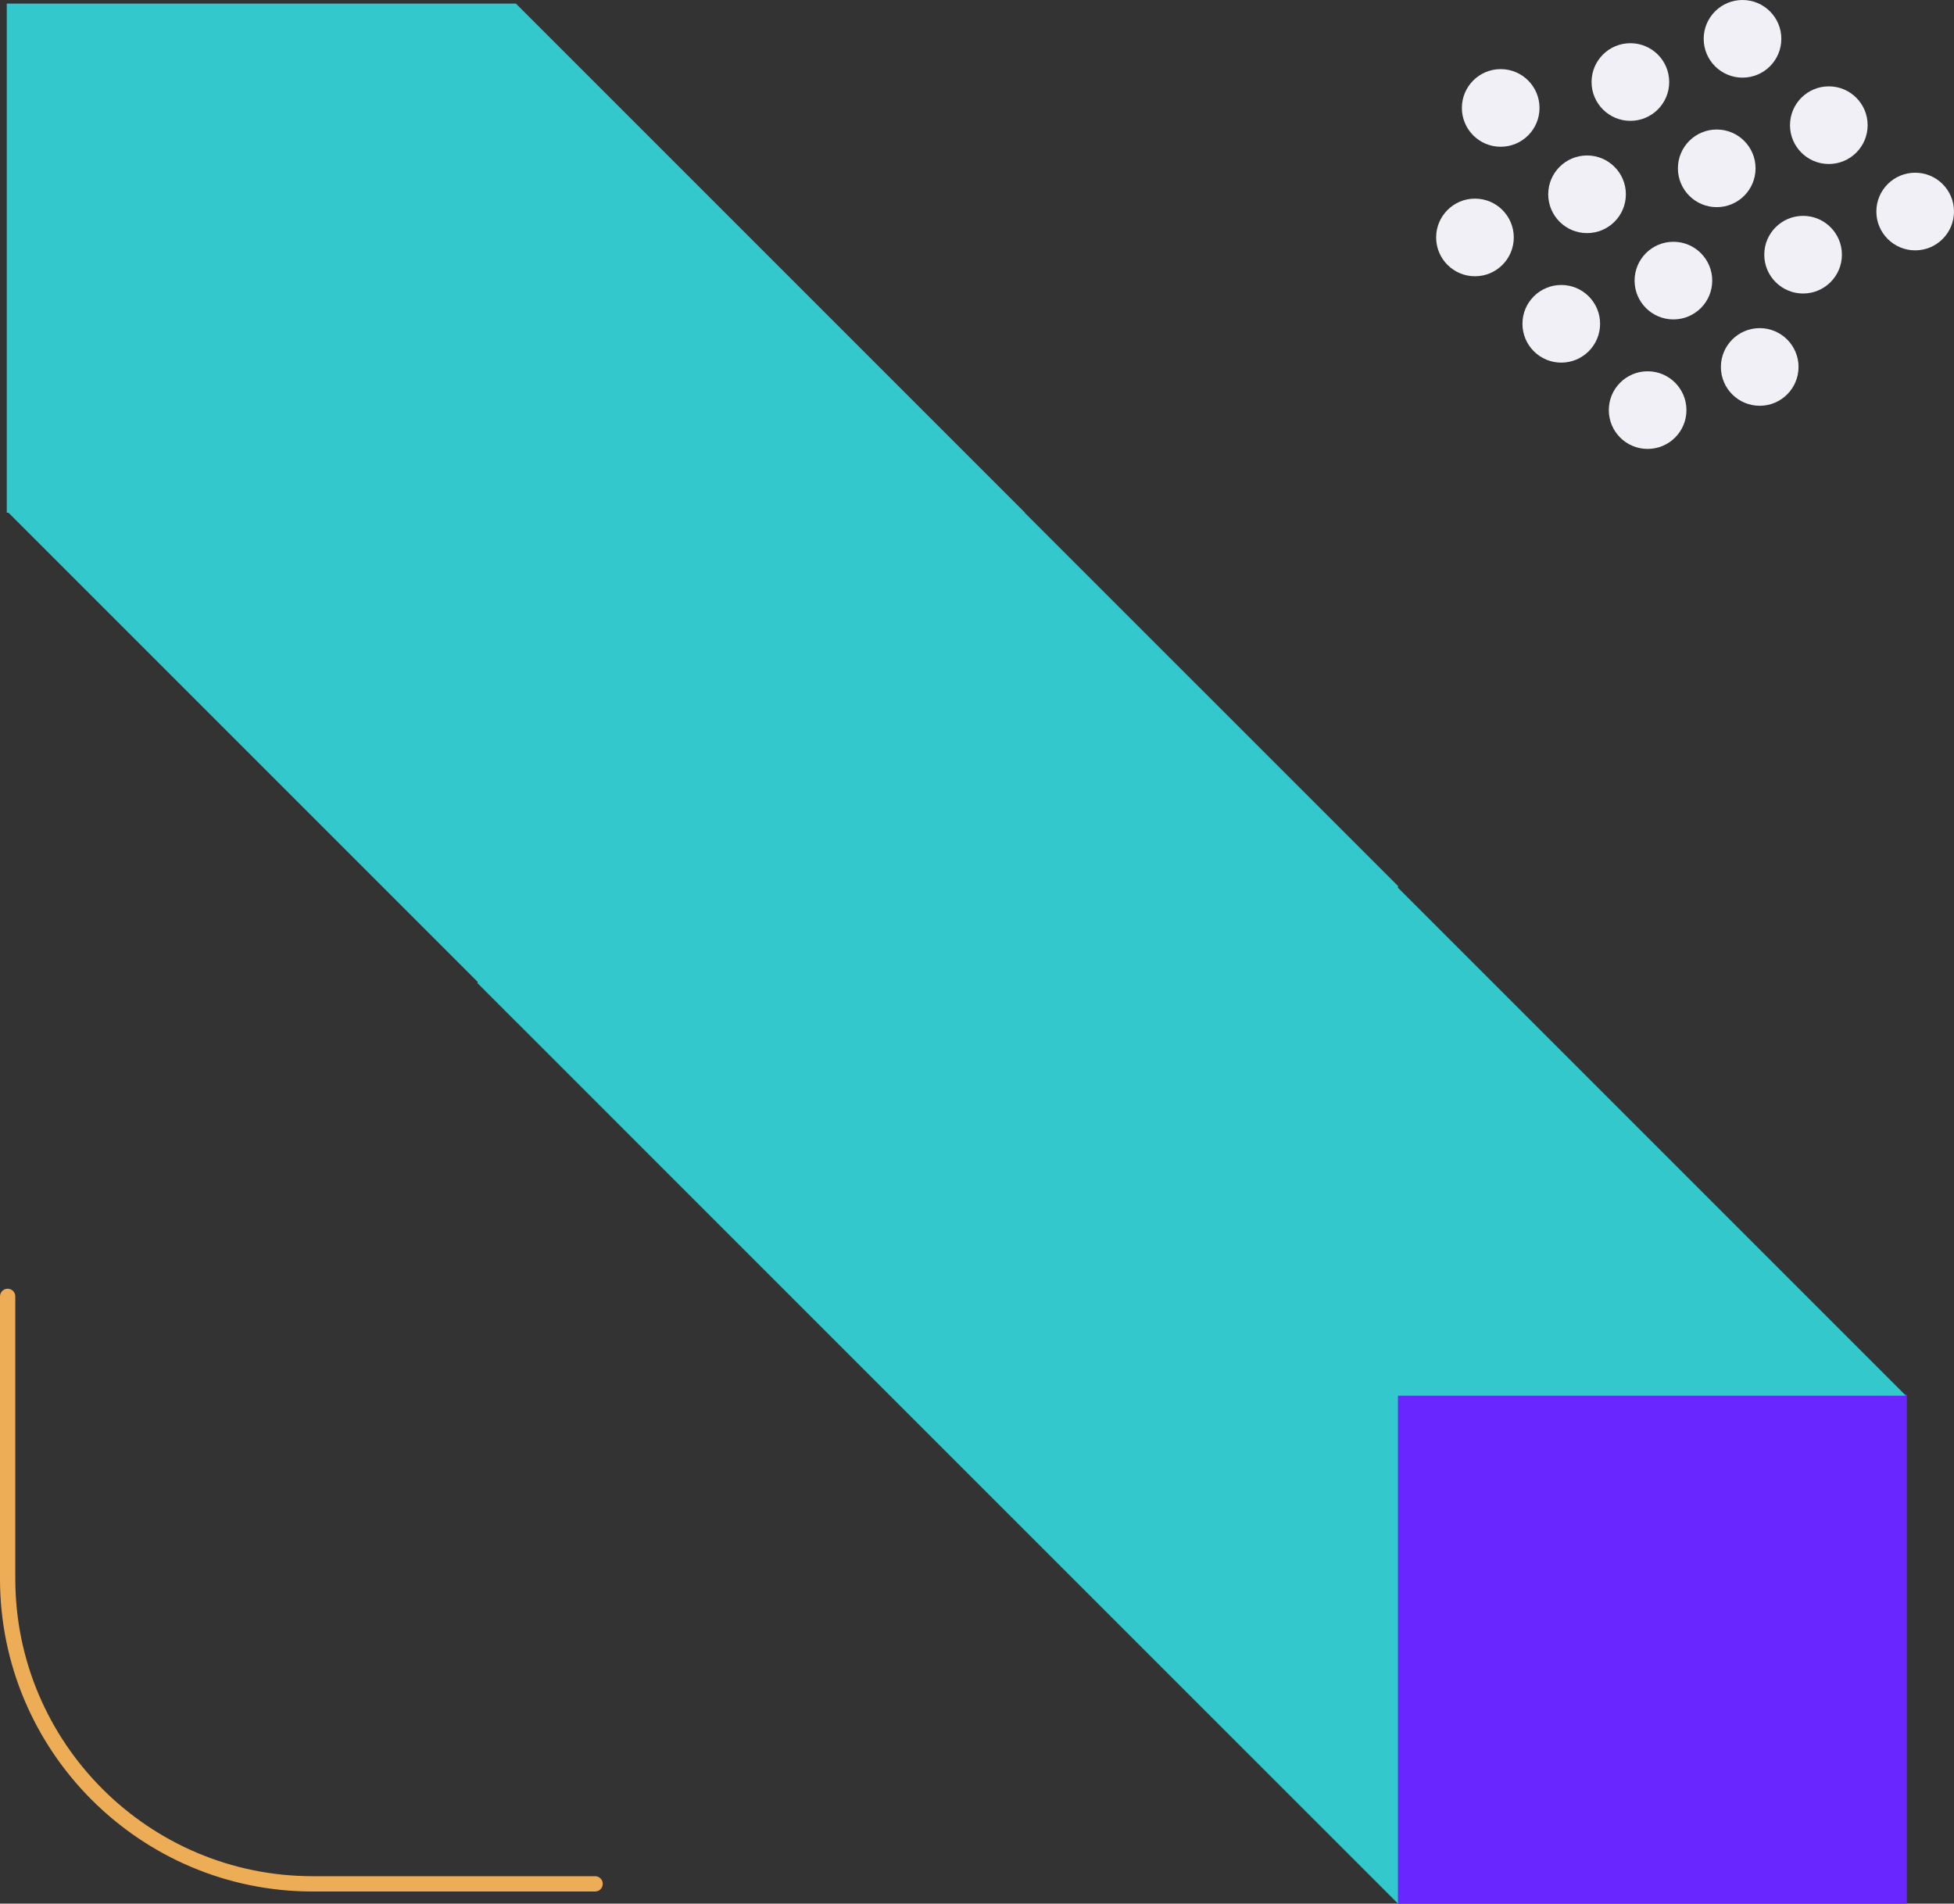
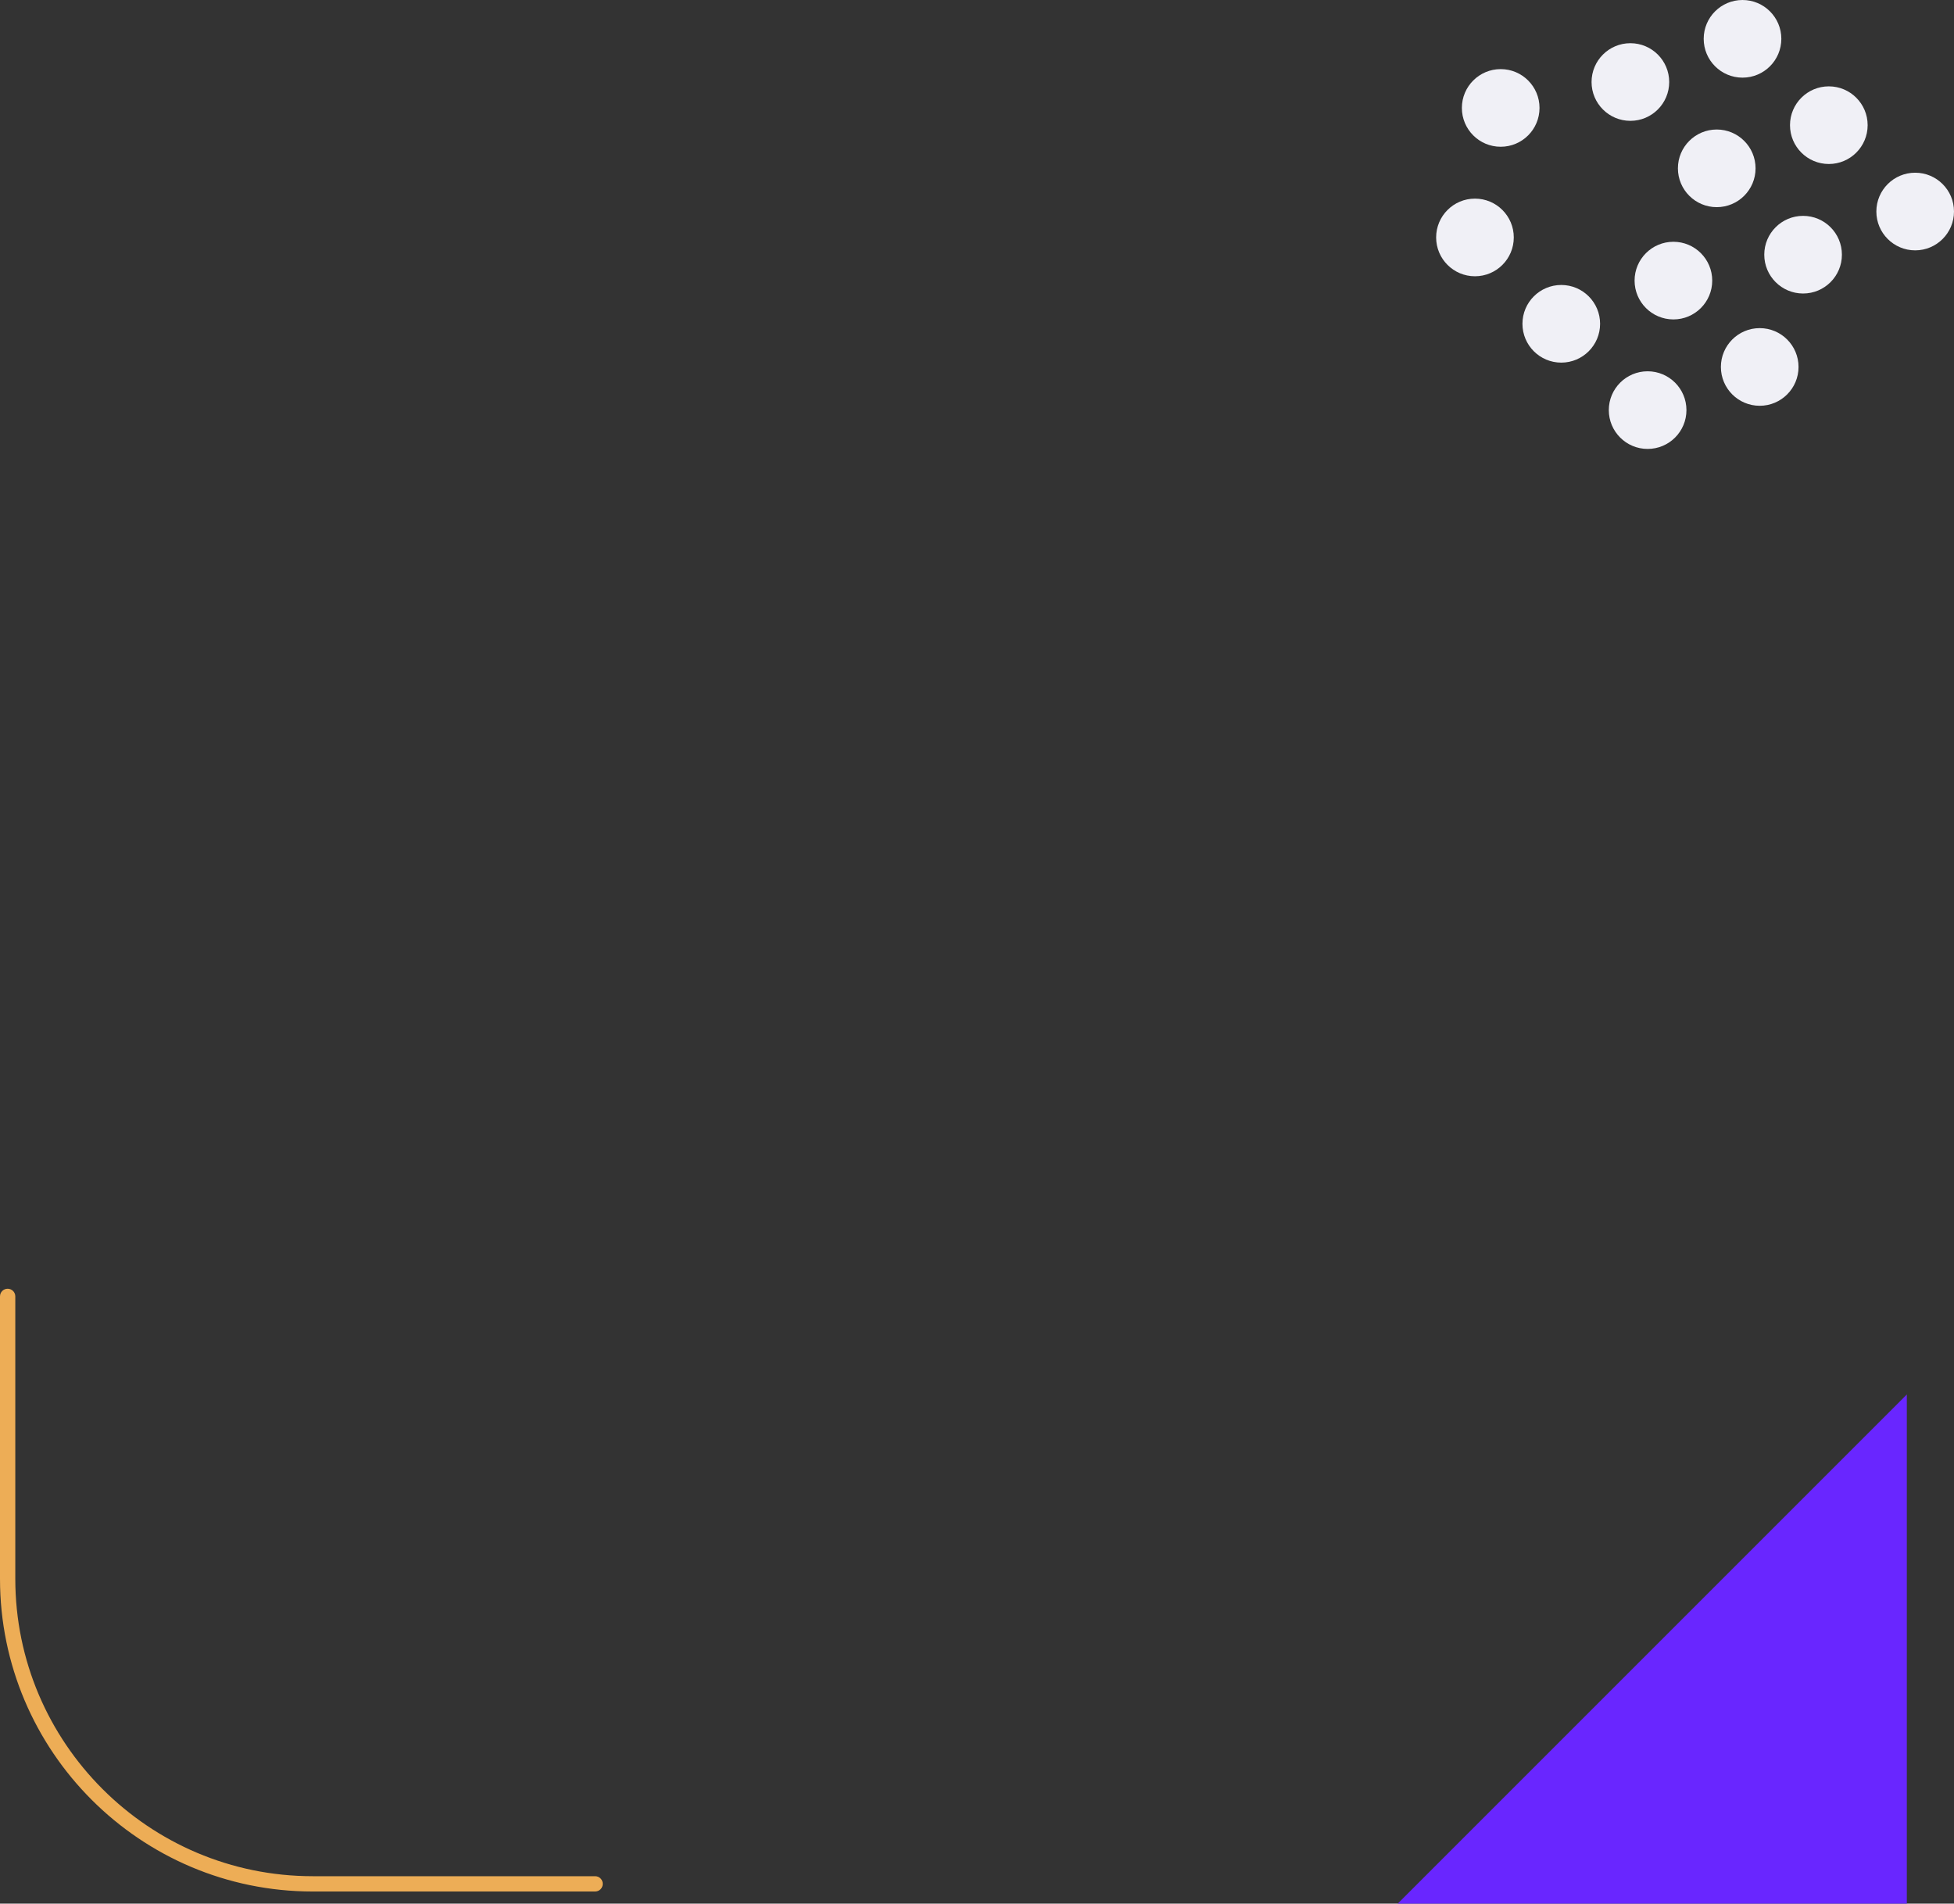
<svg xmlns="http://www.w3.org/2000/svg" viewBox="0 0 441.92 430.52">
  <rect x="0" y="0" width="441.92" height="430.52" fill="#333333" stroke="none" />
  <g fill="#f0f0f6">
    <circle cx="394.09" cy="8.78" r="8.78" />
    <circle cx="413.61" cy="28.31" r="8.78" />
    <circle cx="433.14" cy="47.84" r="8.78" />
    <circle cx="368.73" cy="18.55" r="8.78" />
    <circle cx="388.26" cy="38.07" r="8.78" />
    <circle cx="407.79" cy="57.6" r="8.78" />
    <circle cx="339.4" cy="24.41" r="8.78" />
-     <circle cx="358.93" cy="43.94" r="8.78" />
    <circle cx="378.46" cy="63.46" r="8.78" />
    <circle cx="397.98" cy="82.99" r="8.78" />
    <circle cx="333.58" cy="53.7" r="8.78" />
    <circle cx="353.1" cy="73.23" r="8.78" />
    <circle cx="372.63" cy="92.75" r="8.78" />
  </g>
-   <path d="m316.1 315.37h115.15v115.15h-115.15z" fill="#6926ff" transform="matrix(0 1 -1 0 746.62 -.72)" />
+   <path d="m316.1 315.37h115.15v115.15z" fill="#6926ff" transform="matrix(0 1 -1 0 746.62 -.72)" />
  <path d="m134.59 427.78h-63.87c-39 0-70.72-31.72-70.72-70.72v-63.87c0-.96.77-1.73 1.73-1.73s1.73.77 1.73 1.73v63.87c0 37.09 30.17 67.26 67.26 67.26h63.87c.96 0 1.73.77 1.73 1.73s-.77 1.73-1.73 1.73z" fill="#edad56" />
-   <path d="m431.05 315.65-114.88-114.88v-.4l-84.38-84.37.04-.04-115.15-115.15h-115.15v115.15h.4l106.15 106.15-.16.16 8.76 8.77v.07l.04-.04 84.37 84.38 115.08 115.07v-114.87z" fill="#32c8cc" />
</svg>